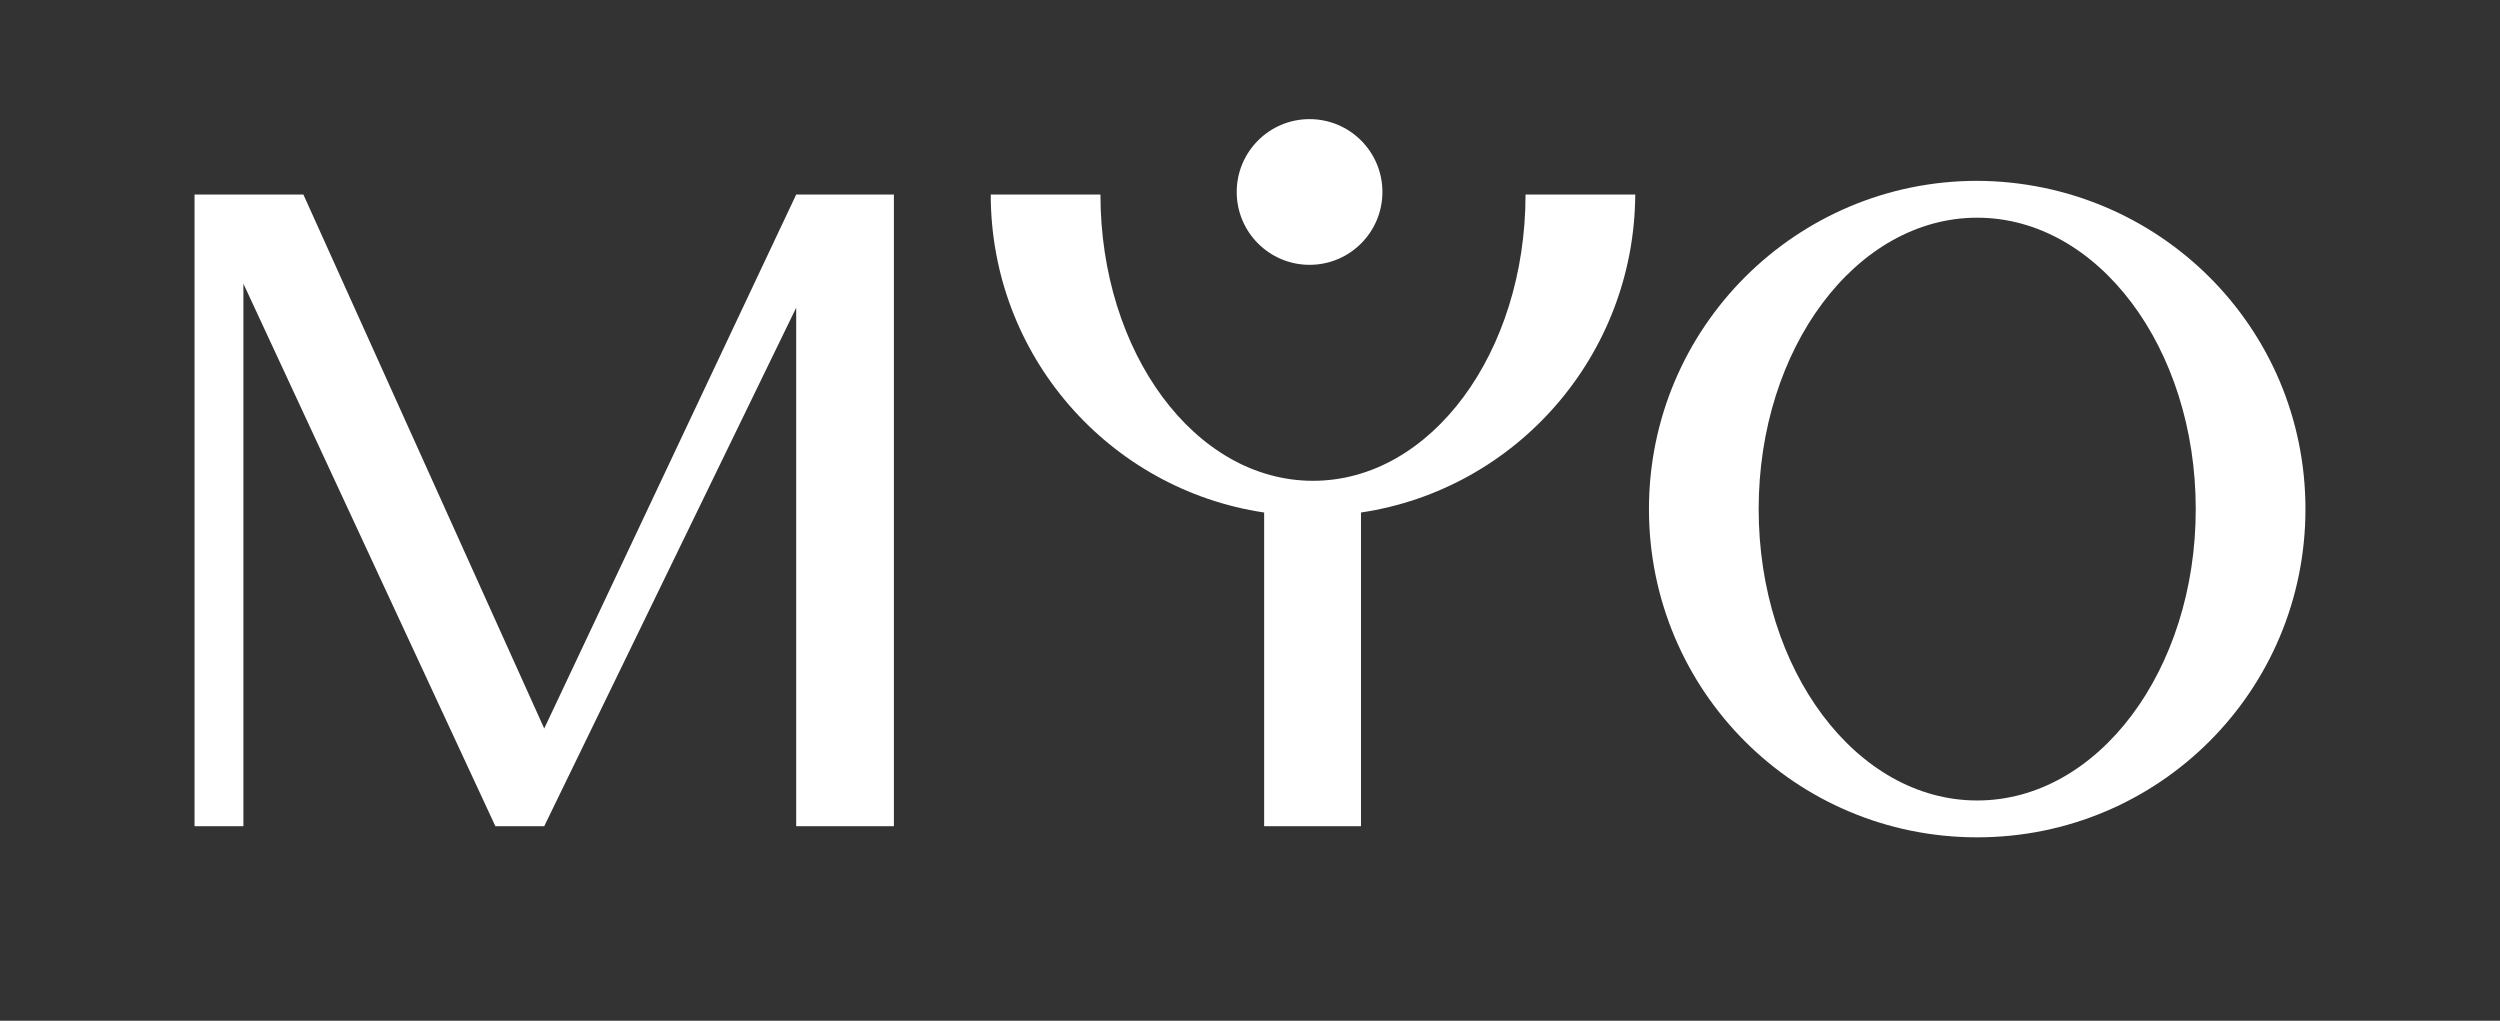
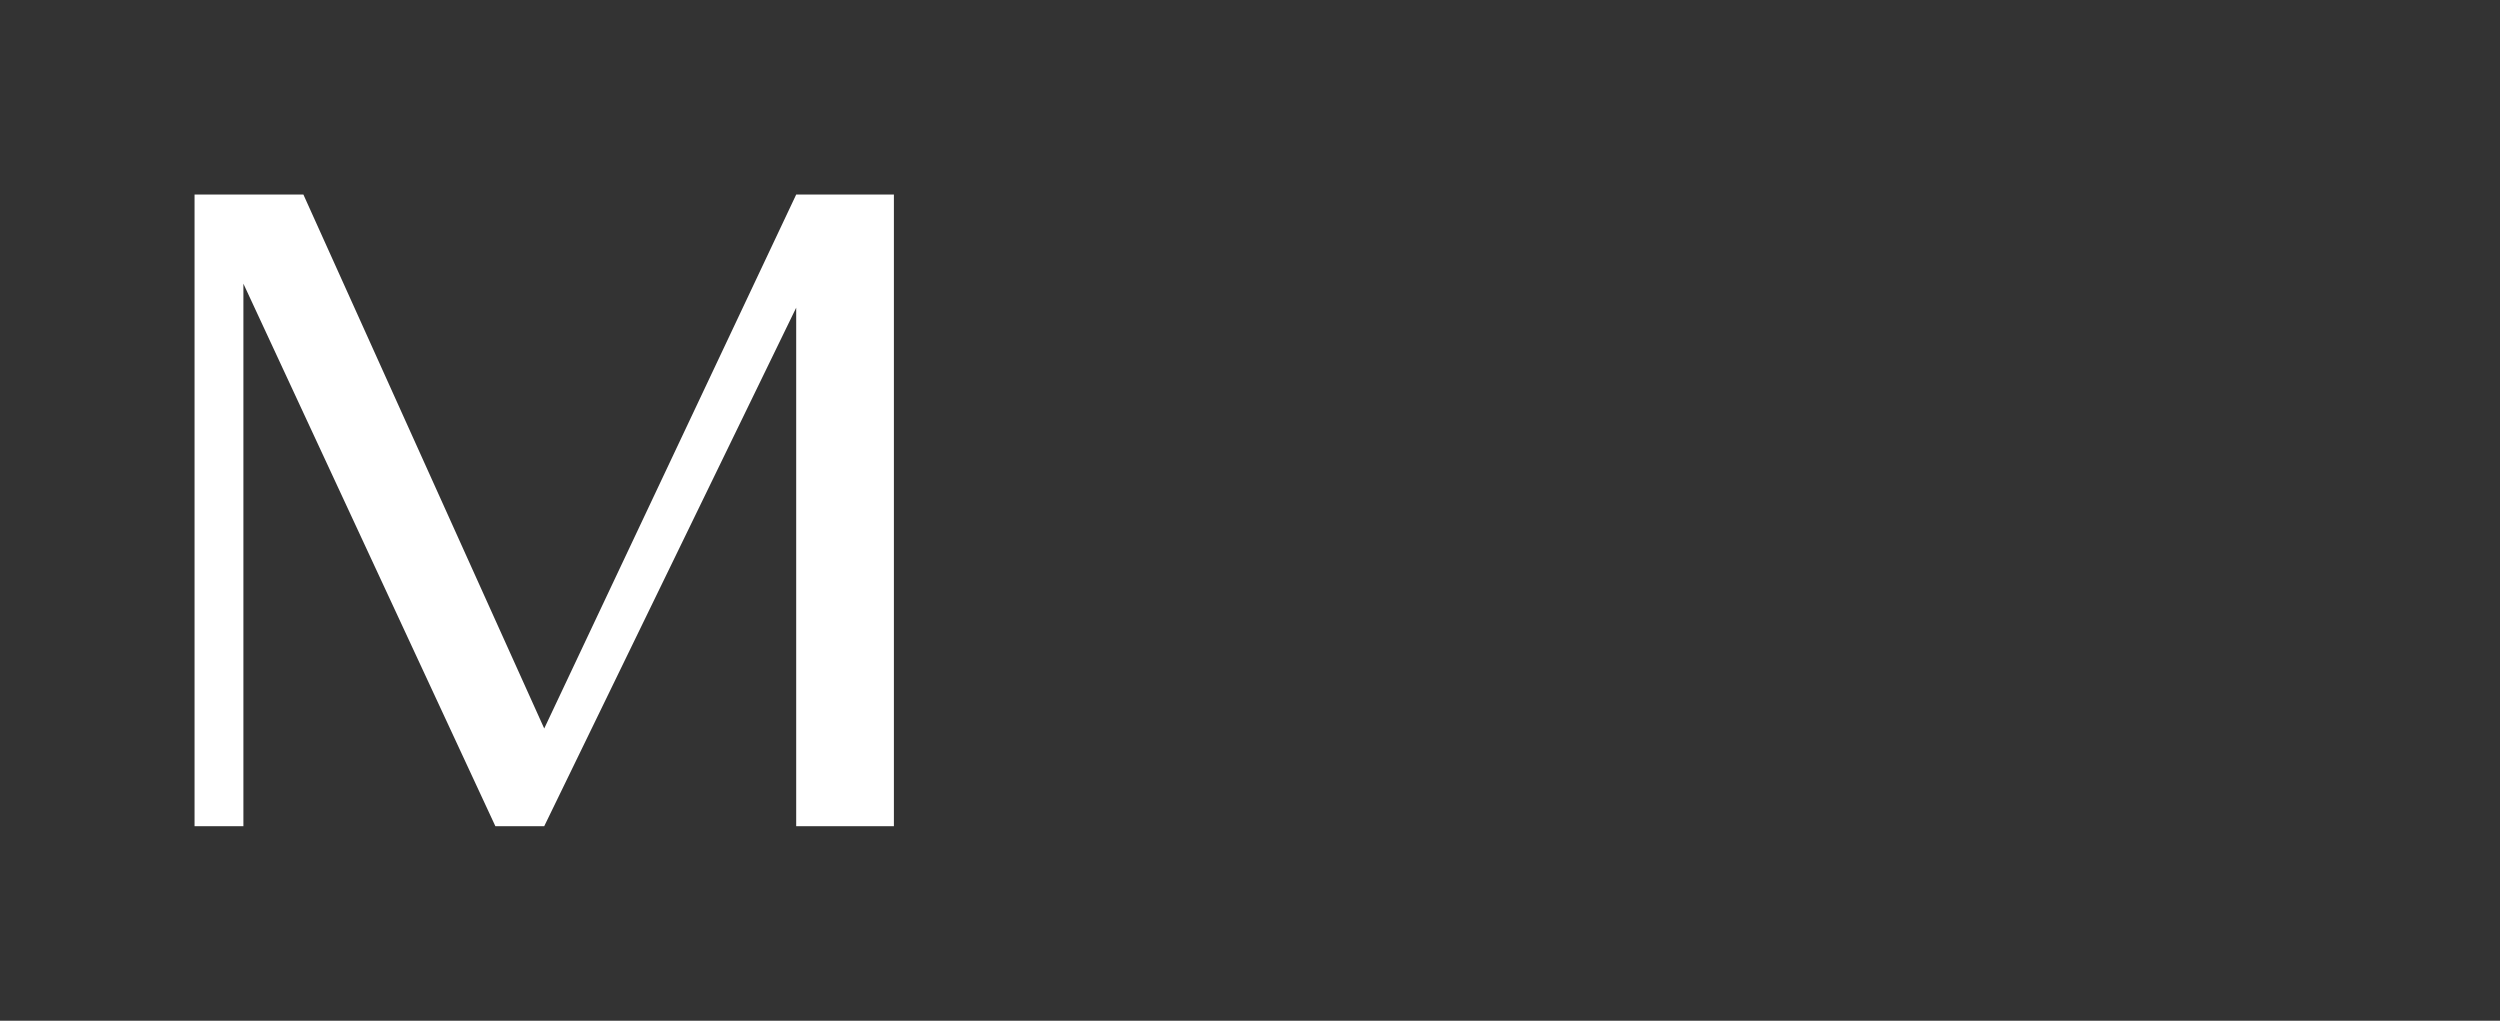
<svg xmlns="http://www.w3.org/2000/svg" id="Capa_1" x="0px" y="0px" viewBox="0 0 291.7 119.1" style="enable-background:new 0 0 291.7 119.1;" xml:space="preserve">
  <rect x="0" y="0" width="291.7" height="119.1" fill="#333333" stroke="none" />
  <style type="text/css">	.st0{fill:#FFFFFF;}</style>
-   <path class="st0" d="M230.7,21.1c-21.1,0-38.3,17.1-38.3,38.3s17.1,38.3,38.3,38.3S269,80.6,269,59.4S251.9,21.2,230.7,21.1z  M230.7,93.4c-14.1,0-25.5-15.2-25.5-34s11.4-34,25.5-34s25.5,15.2,25.5,34S244.8,93.4,230.7,93.4z" />
  <g>
-     <path class="st0" d="M190.8,22.7H178c0,18.4-11,33.4-24.8,33.4s-24.8-15-24.8-33.4h-12.8c0,18.8,13.8,34.4,31.9,37.1v36.6h11.3  V59.8C176.9,57.1,190.7,41.5,190.8,22.7L190.8,22.7z" />
-     <circle class="st0" cx="152.8" cy="22.4" r="8.5" />
-   </g>
+     </g>
  <g>
-     <polygon class="st0" points="57.8,96.4 57.8,96.4 57.8,96.4  " />
    <polygon class="st0" points="57.8,96.4 63.5,96.4 92.9,35.9 92.9,96.4 104.3,96.4 104.3,22.7 92.9,22.7 63.5,85 35.4,22.7   22.7,22.7 22.7,96.4 28.4,96.4 28.4,33.1  " />
  </g>
</svg>